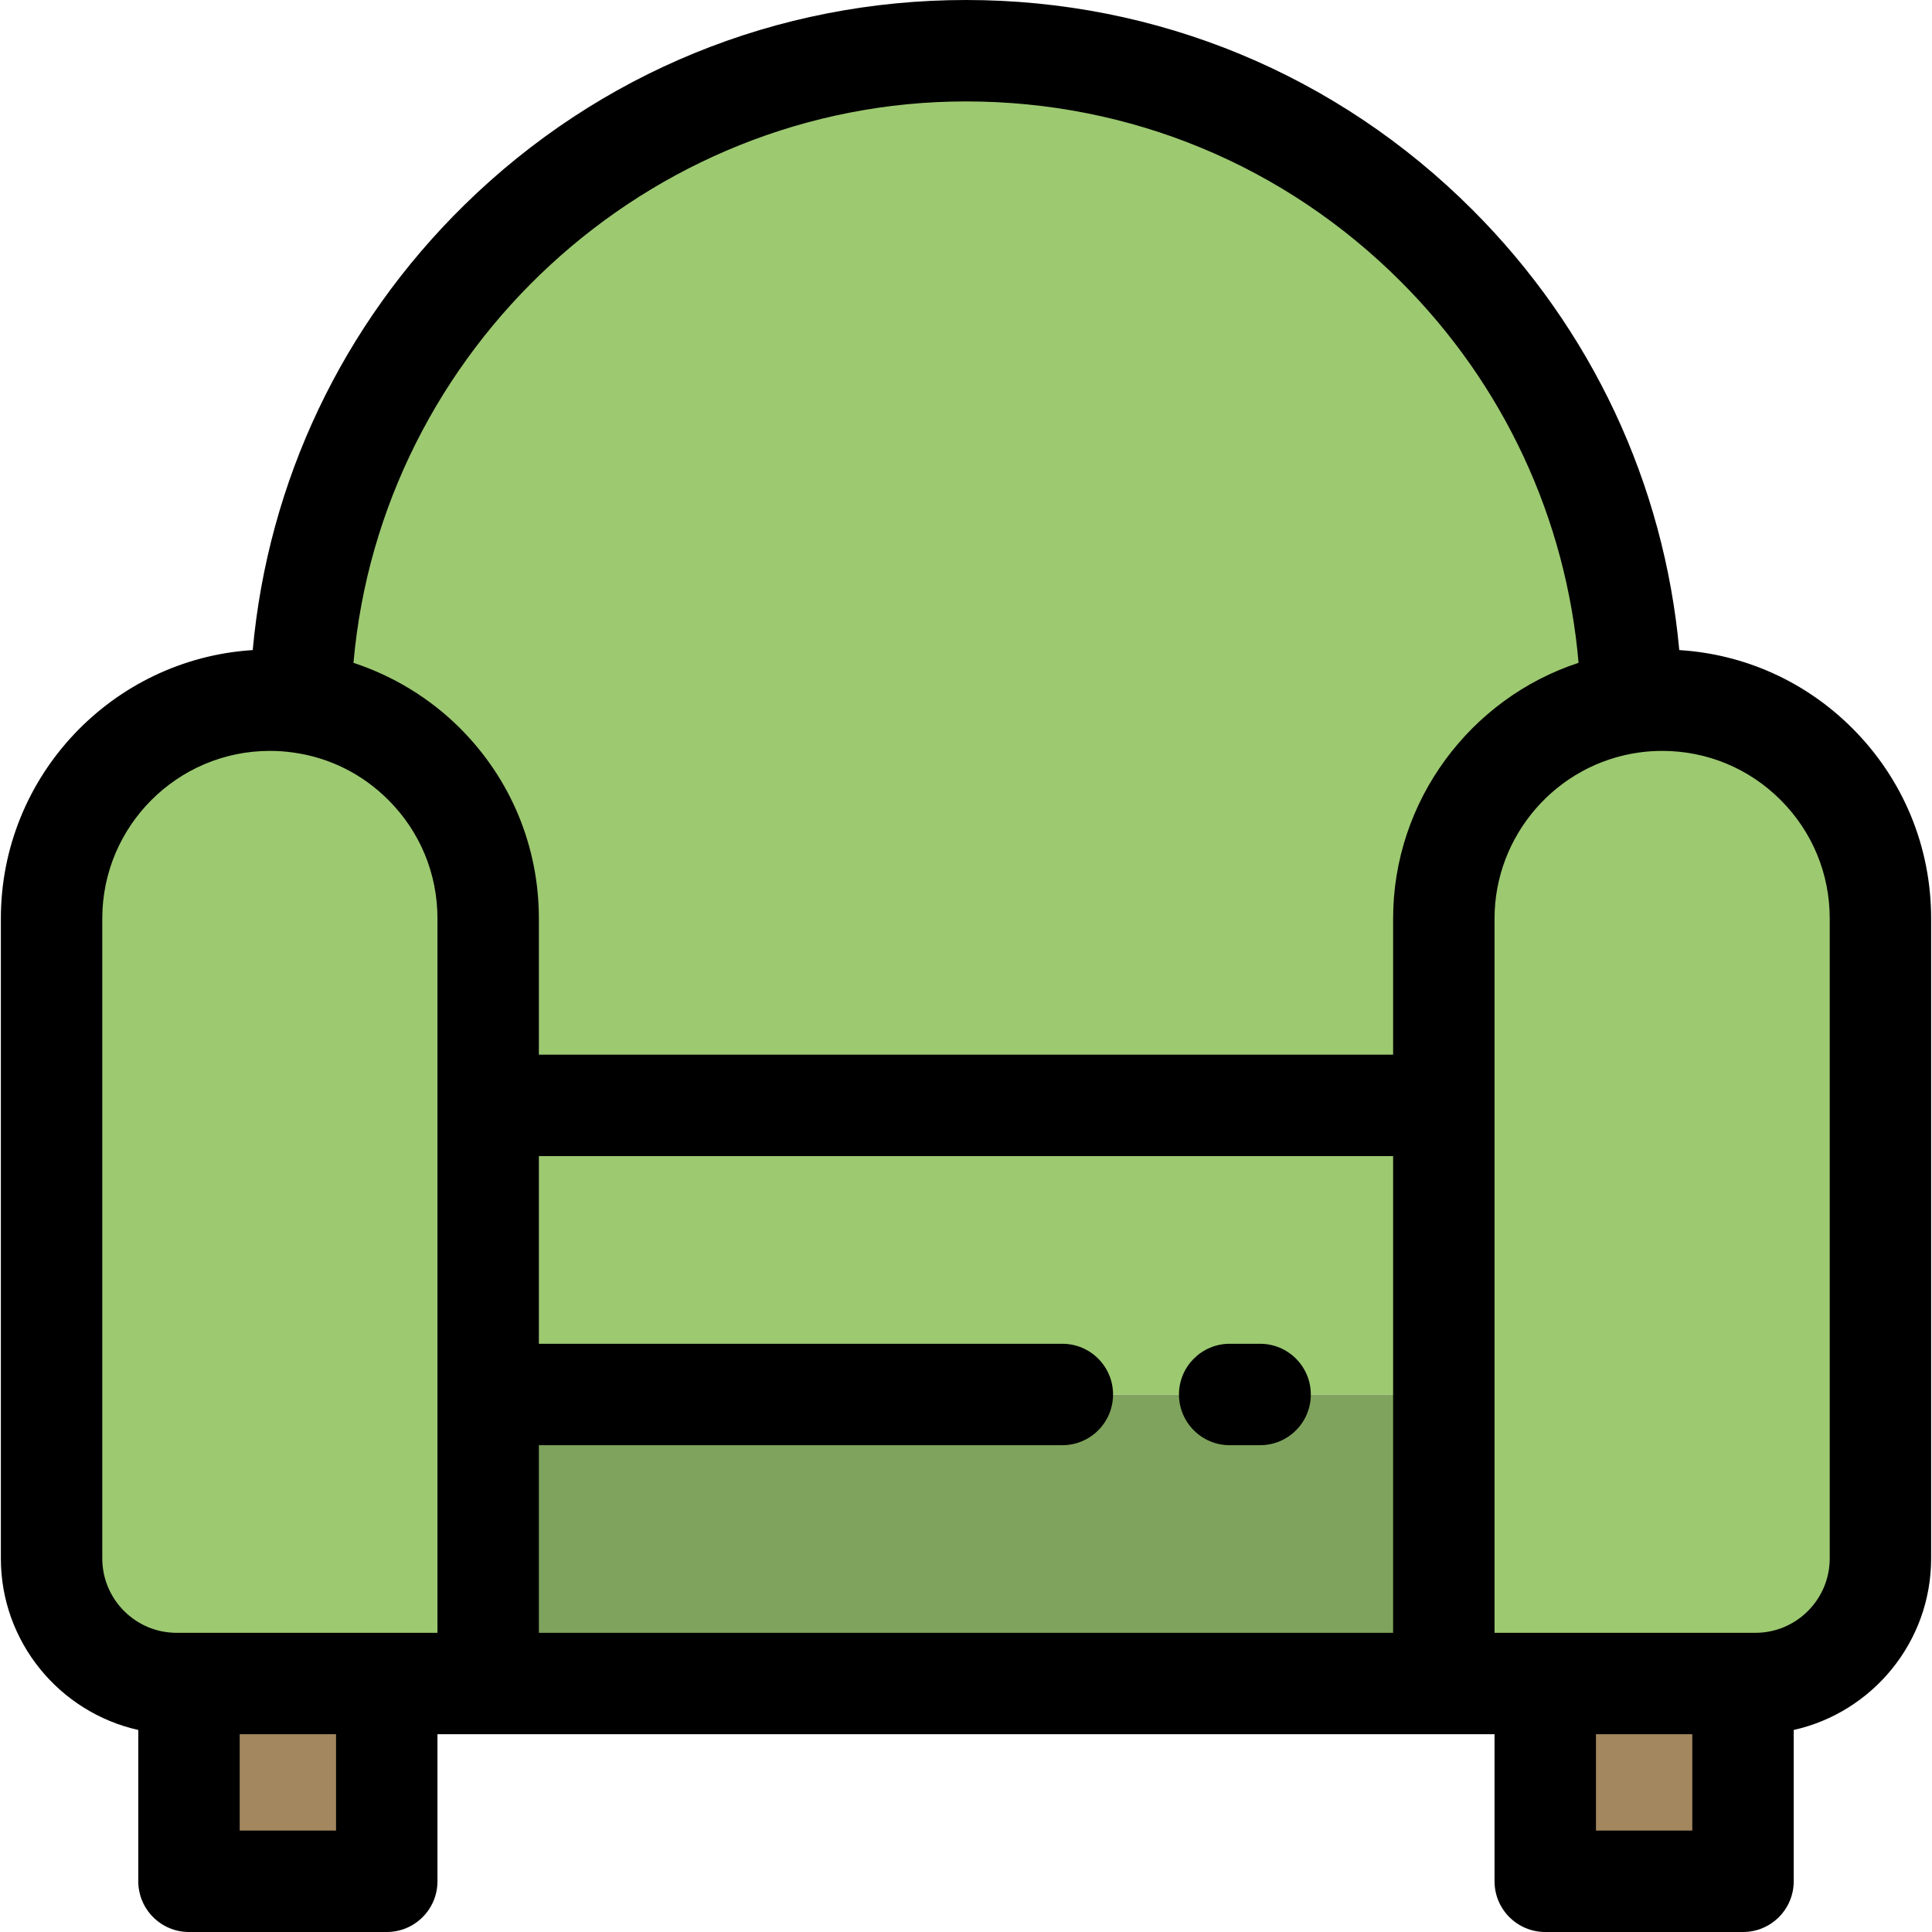
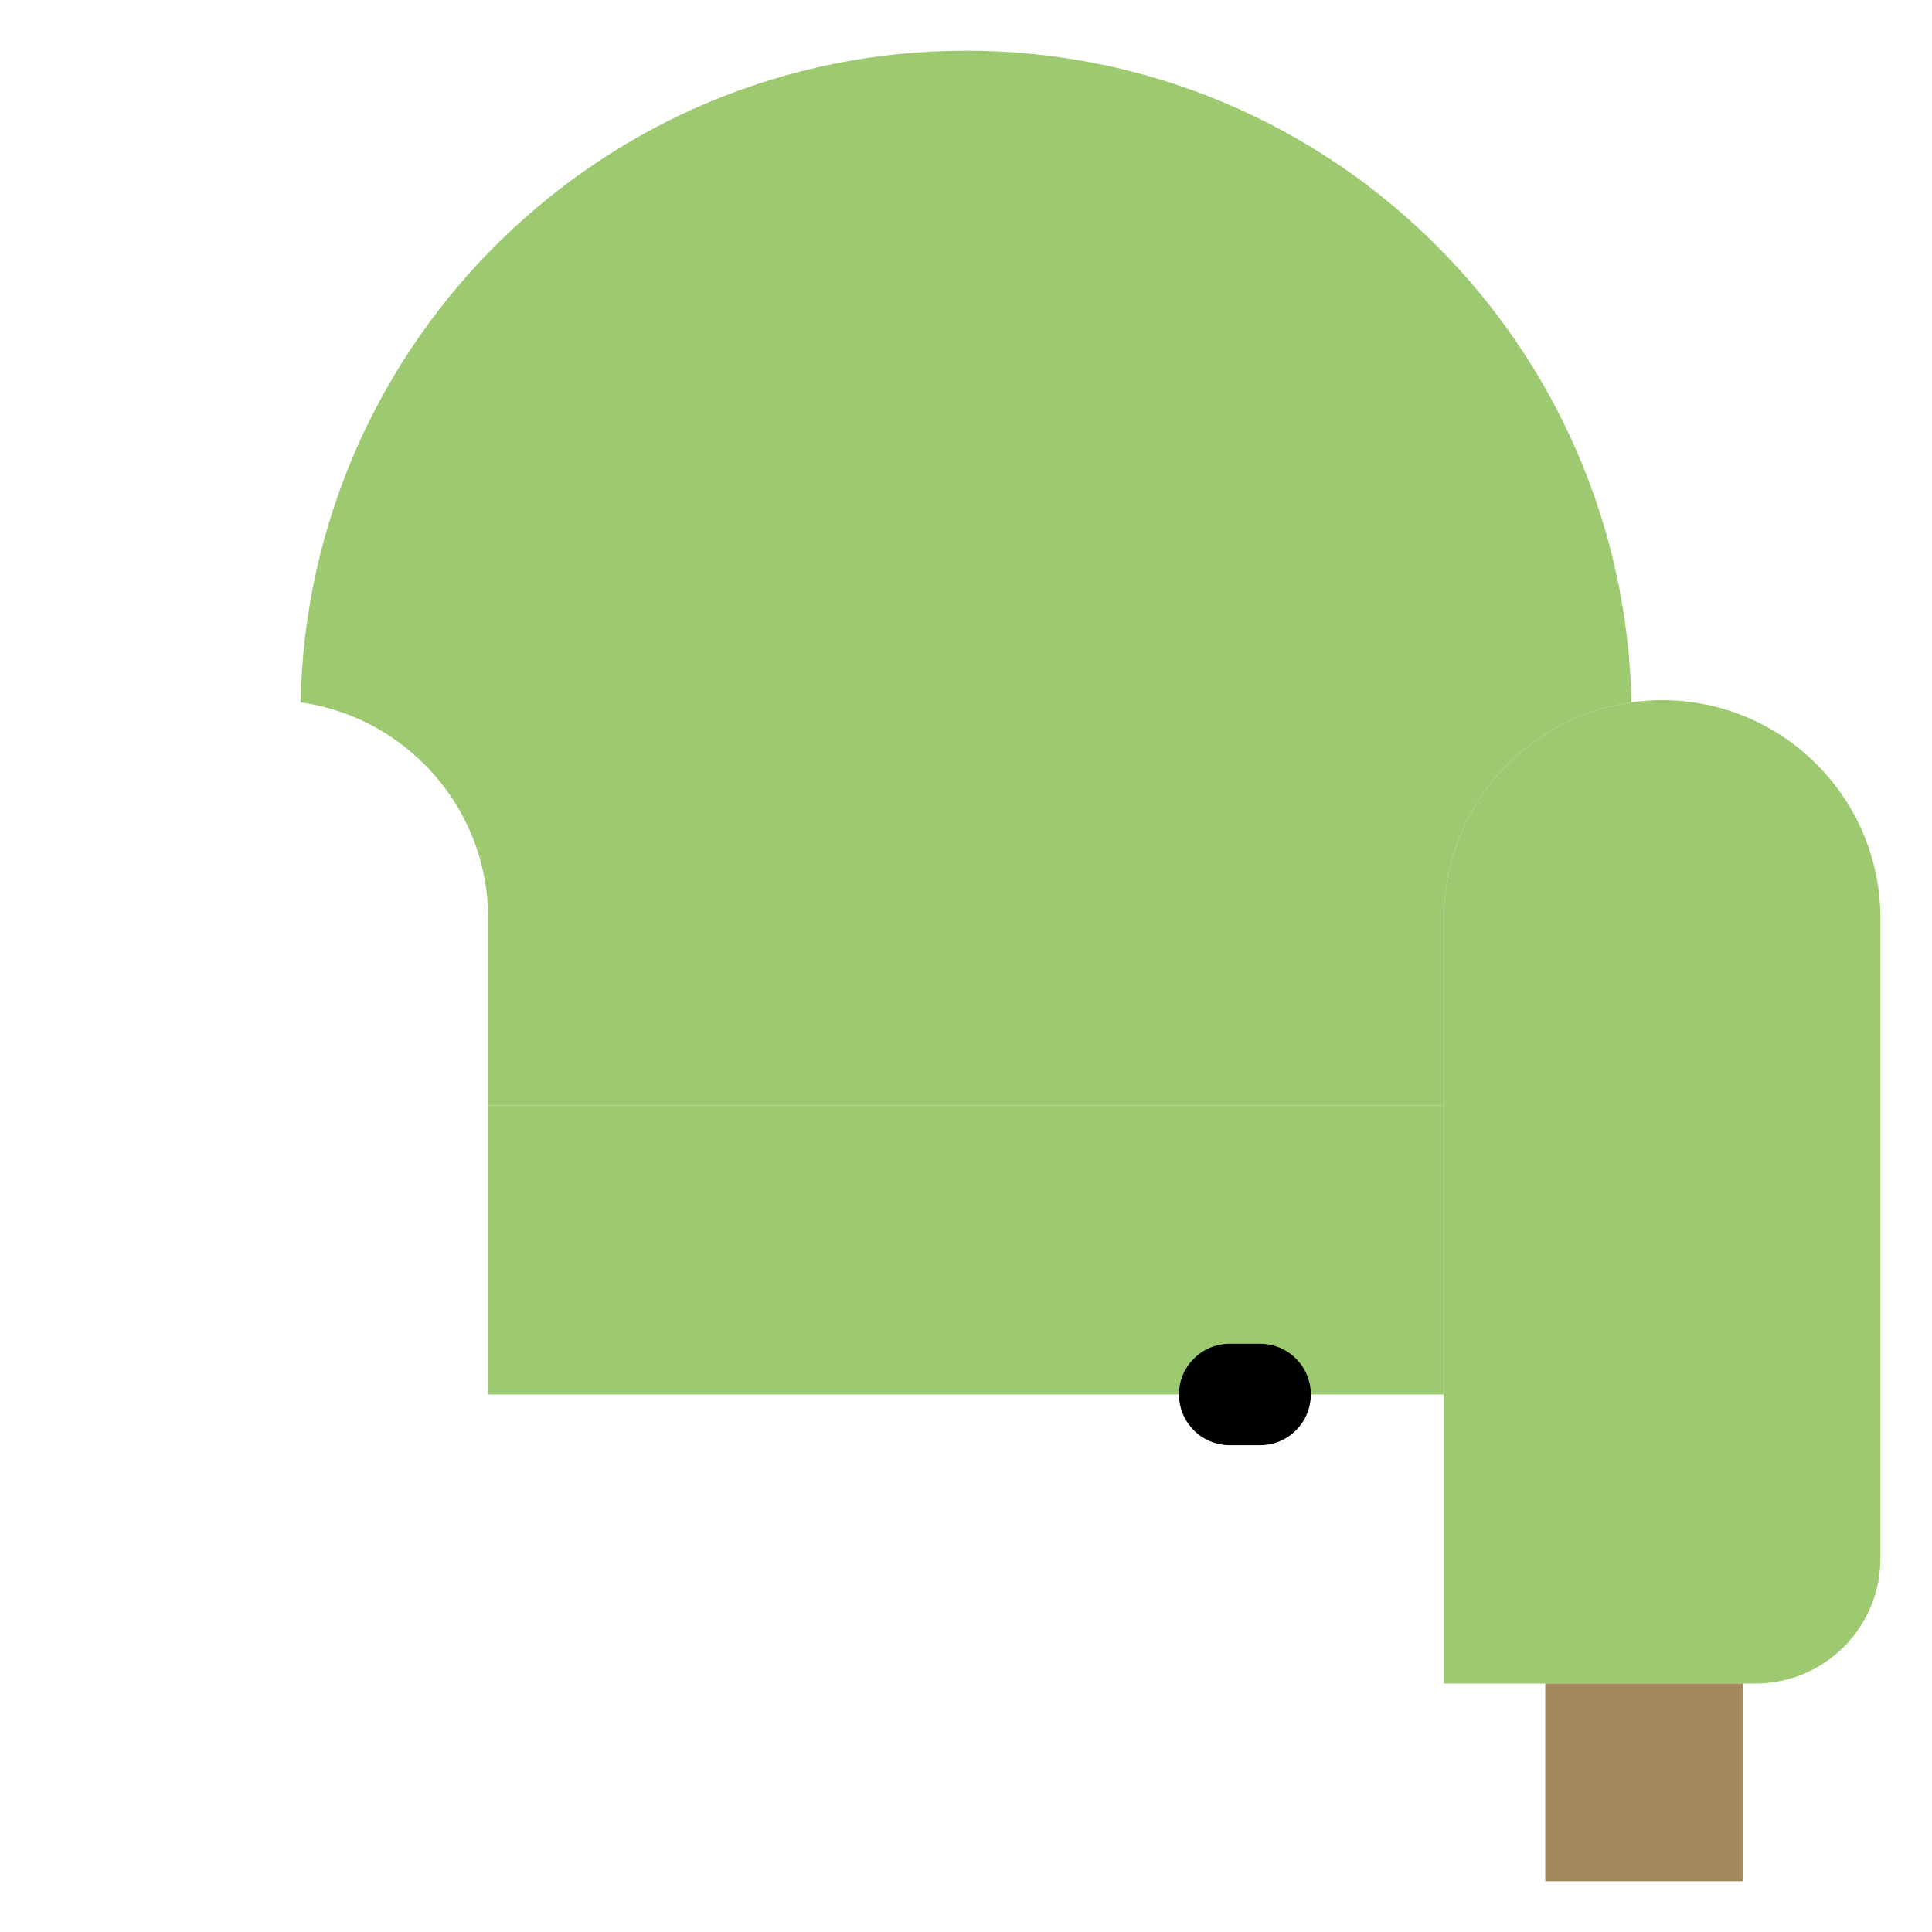
<svg xmlns="http://www.w3.org/2000/svg" version="1.1" id="Layer_1" viewBox="0 0 512 512" xml:space="preserve">
  <path style="fill:#9DC971;" d="M498.333,243.408V413c0,18.316-14.836,33.152-33.139,33.152h-3.279h-52.409h-26.877v-76.598v-76.612  v-49.534c0-29.201,21.609-53.337,49.722-57.274c2.661-0.39,5.375-0.578,8.13-0.578c15.978,0,30.438,6.477,40.906,16.946  C491.856,212.97,498.333,227.43,498.333,243.408z" />
  <rect x="409.506" y="446.152" style="fill:#A3875E;" width="52.409" height="52.409" />
  <path style="fill:#9DC971;" d="M380.721,65.109c31.123,31.11,50.662,73.79,51.63,121.026c-28.113,3.937-49.722,28.073-49.722,57.274  v49.534H129.371v-49.534c0-15.978-6.477-30.438-16.946-40.906c-8.654-8.654-20.05-14.594-32.776-16.368  C81.611,90.426,159.822,13.438,256,13.438C304.7,13.438,348.805,33.179,380.721,65.109z" />
-   <polygon style="fill:#7FA35C;" points="382.629,369.554 382.629,446.152 129.371,446.152 129.371,369.554 281.533,369.554   325.879,369.554 333.942,369.554 " />
  <g>
    <polygon style="fill:#9DC971;" points="382.629,292.942 382.629,369.554 333.942,369.554 325.879,369.554 281.533,369.554    129.371,369.554 129.371,292.942  " />
-     <path style="fill:#9DC971;" d="M129.371,369.554v76.598h-26.877H50.085h-3.279c-18.303,0-33.139-14.836-33.139-33.152V243.408   c0-31.956,25.896-57.852,57.852-57.852c2.755,0,5.469,0.188,8.13,0.578c12.726,1.774,24.122,7.714,32.776,16.368   c10.468,10.468,16.946,24.928,16.946,40.906v49.534V369.554z" />
  </g>
-   <rect x="50.085" y="446.152" style="fill:#A3875E;" width="52.409" height="52.409" />
-   <path d="M490.89,193c-12.389-12.389-28.535-19.639-45.864-20.723c-4.034-44.075-23.205-85.087-54.801-116.669  C354.379,19.749,306.711,0,256,0c-50.012,0-97.215,19.285-132.916,54.302c-32.394,31.774-52.025,73.252-56.11,117.976  c-37.199,2.354-66.745,33.349-66.745,71.13V413c0,22.199,15.606,40.81,36.418,45.461v40.101c0,7.421,6.018,13.438,13.438,13.438  h52.409c7.421,0,13.438-6.018,13.438-13.438v-38.971h13.438h253.259h13.438v38.971c0,7.421,6.018,13.438,13.438,13.438h52.409  c7.421,0,13.438-6.018,13.438-13.438V458.46c20.811-4.651,36.418-23.262,36.418-45.461V243.408  C511.772,224.369,504.356,206.466,490.89,193z M256,26.877c43.531,0,84.448,16.951,115.22,47.736  c27.338,27.325,43.833,62.873,47.115,101.041c-28.722,9.416-49.144,36.644-49.144,67.755v36.095H142.809v-36.095  c0-19.041-7.417-36.942-20.88-50.408c-7.934-7.934-17.706-13.876-28.253-17.339C100.928,92.687,171.589,26.877,256,26.877z   M142.809,382.992h138.724c7.421,0,13.438-6.018,13.438-13.438s-6.018-13.438-13.438-13.438H142.809V306.38h226.382v63.174v63.16  H142.809V382.992z M27.105,413V243.408c0-24.49,19.924-44.414,44.414-44.414c2.13,0,4.21,0.146,6.274,0.449  c9.555,1.332,18.244,5.676,25.13,12.562c8.39,8.388,13.01,19.541,13.01,31.403v49.534v76.612v63.16h-13.438H50.085h-3.279  C35.942,432.714,27.105,423.87,27.105,413z M89.056,485.123H63.523v-25.533h25.533V485.123z M448.477,485.123h-25.533v-25.533  h25.533V485.123z M484.895,413c0,10.87-8.837,19.714-19.701,19.714h-3.278h-52.409h-13.438v-63.16v-76.612v-49.534  c0-22.019,16.4-40.92,38.232-43.978c1.971-0.289,4.052-0.435,6.182-0.435c11.861,0,23.013,4.62,31.403,13.011  c8.39,8.391,13.011,19.542,13.011,31.403V413H484.895z" />
  <path d="M333.942,356.115h-8.063c-7.421,0-13.438,6.018-13.438,13.438s6.018,13.438,13.438,13.438h8.063  c7.421,0,13.438-6.018,13.438-13.438S341.363,356.115,333.942,356.115z" />
</svg>